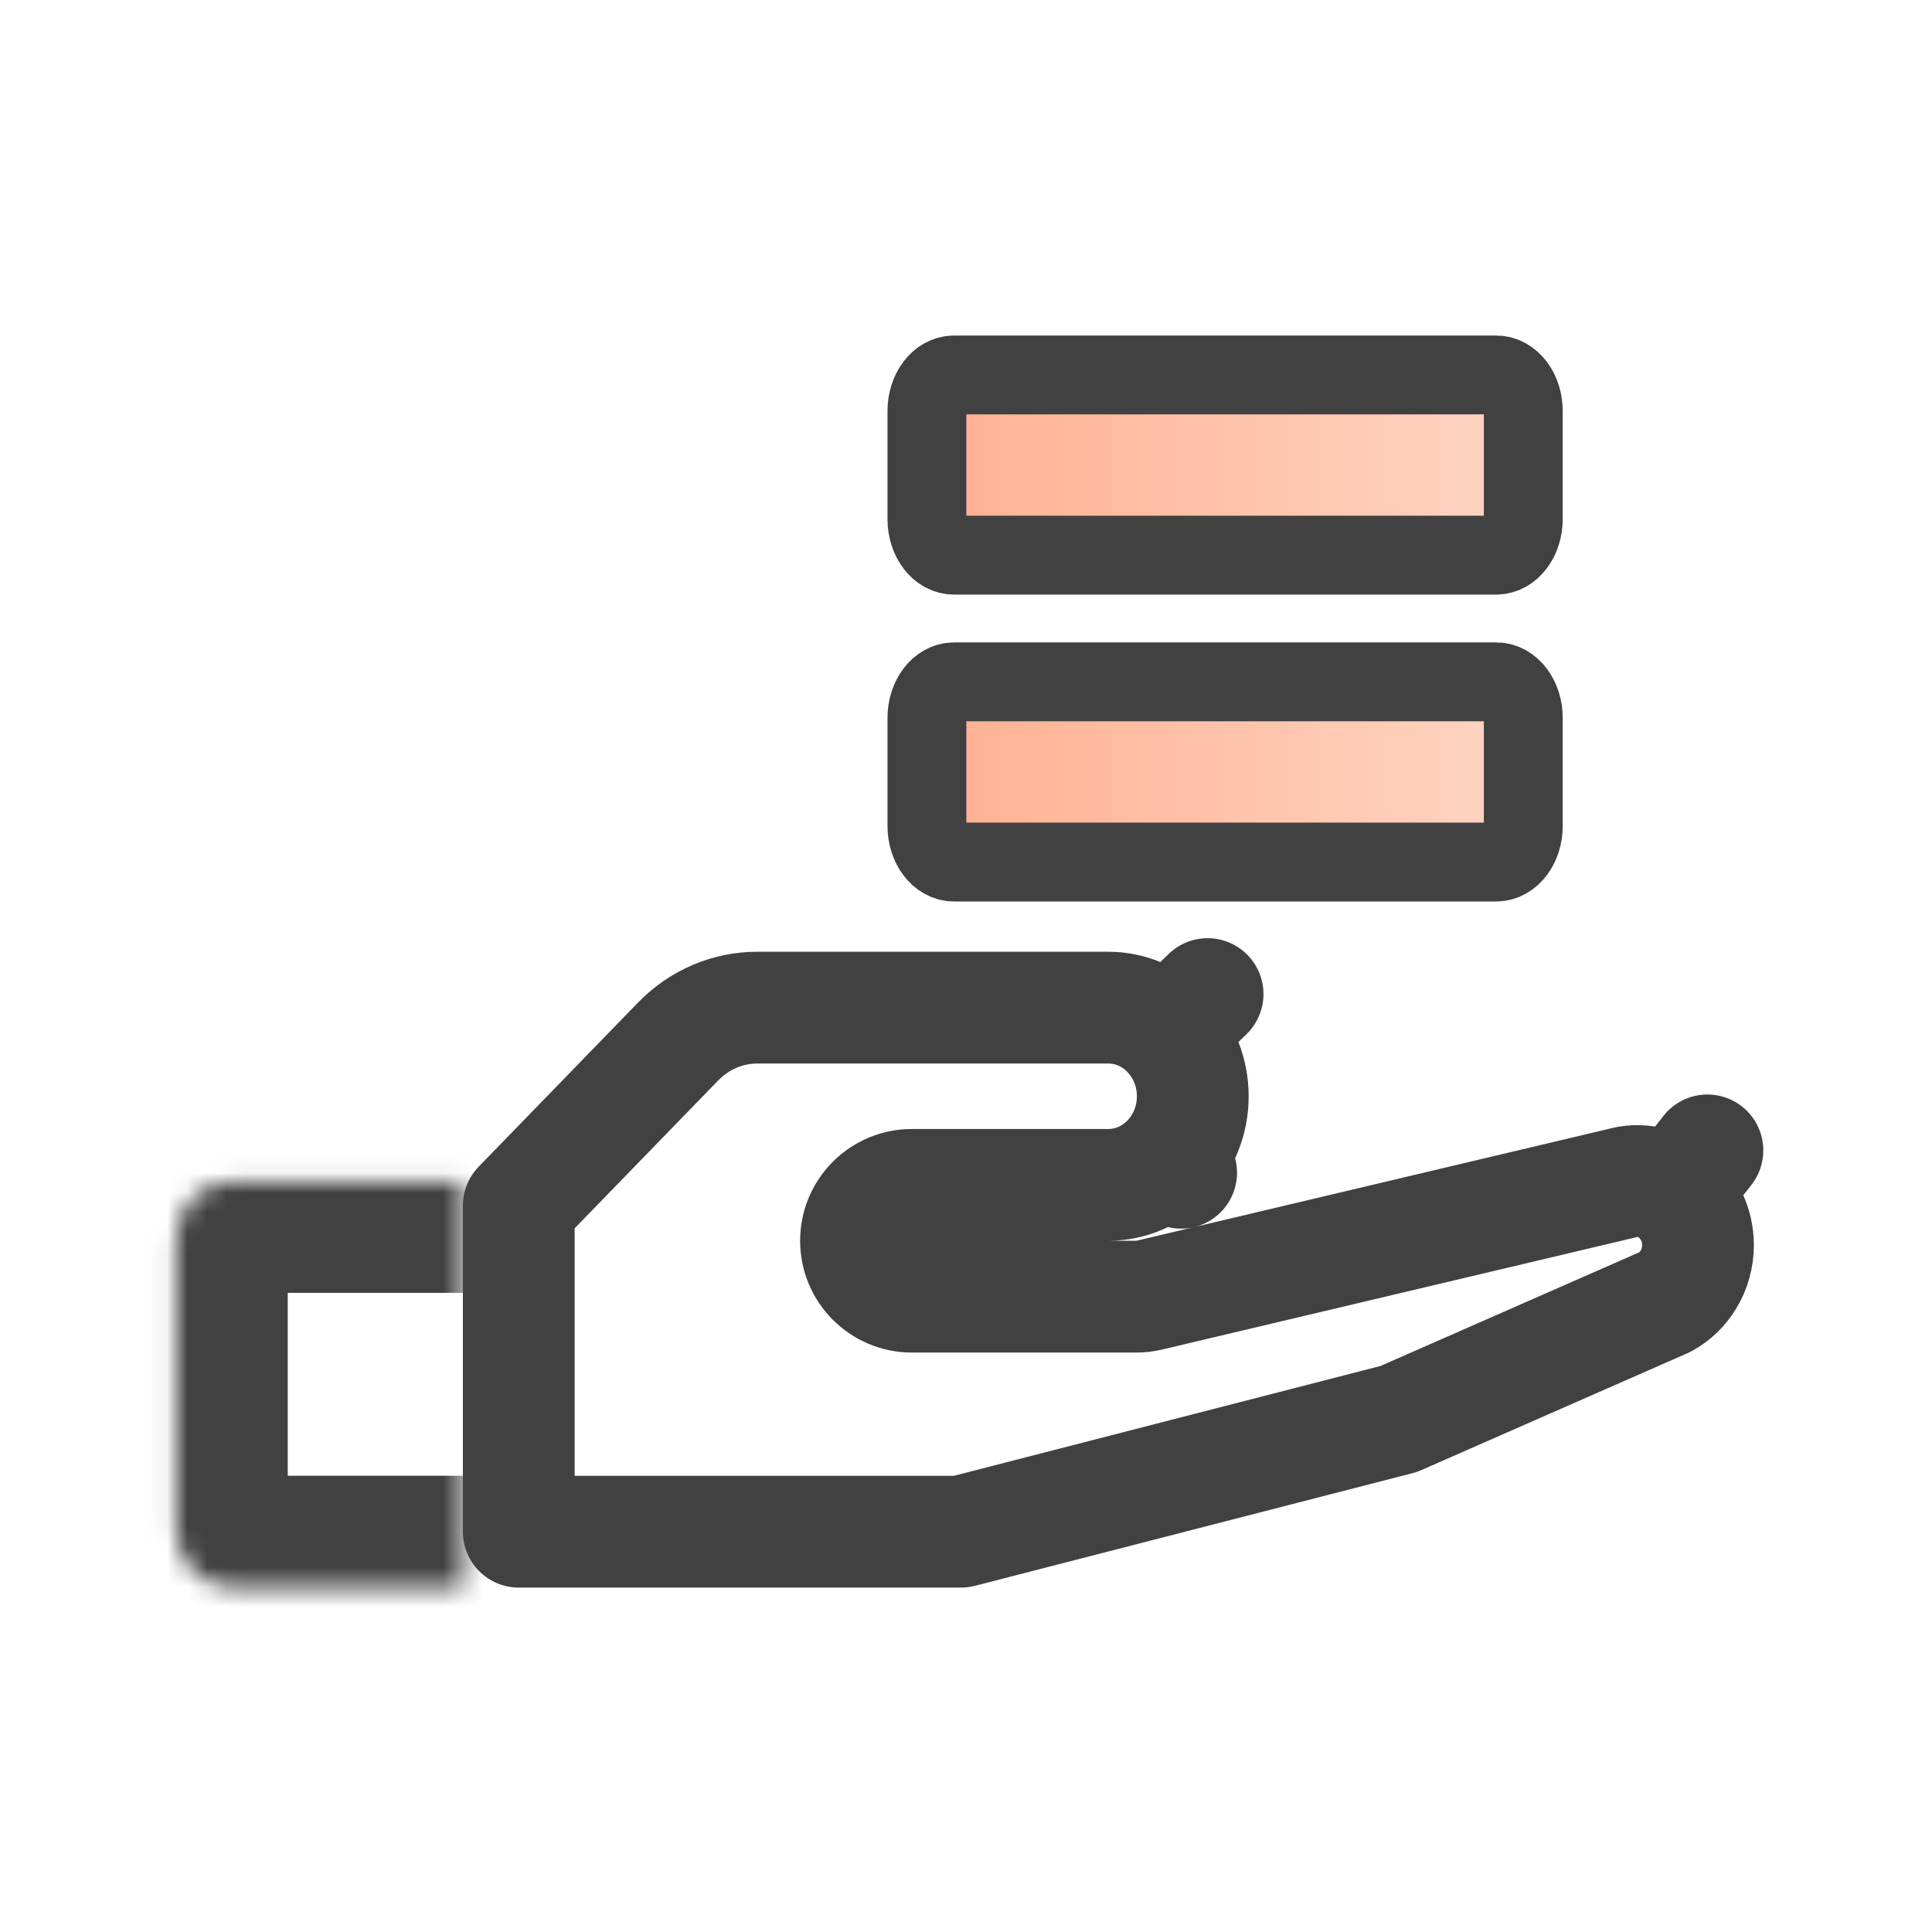
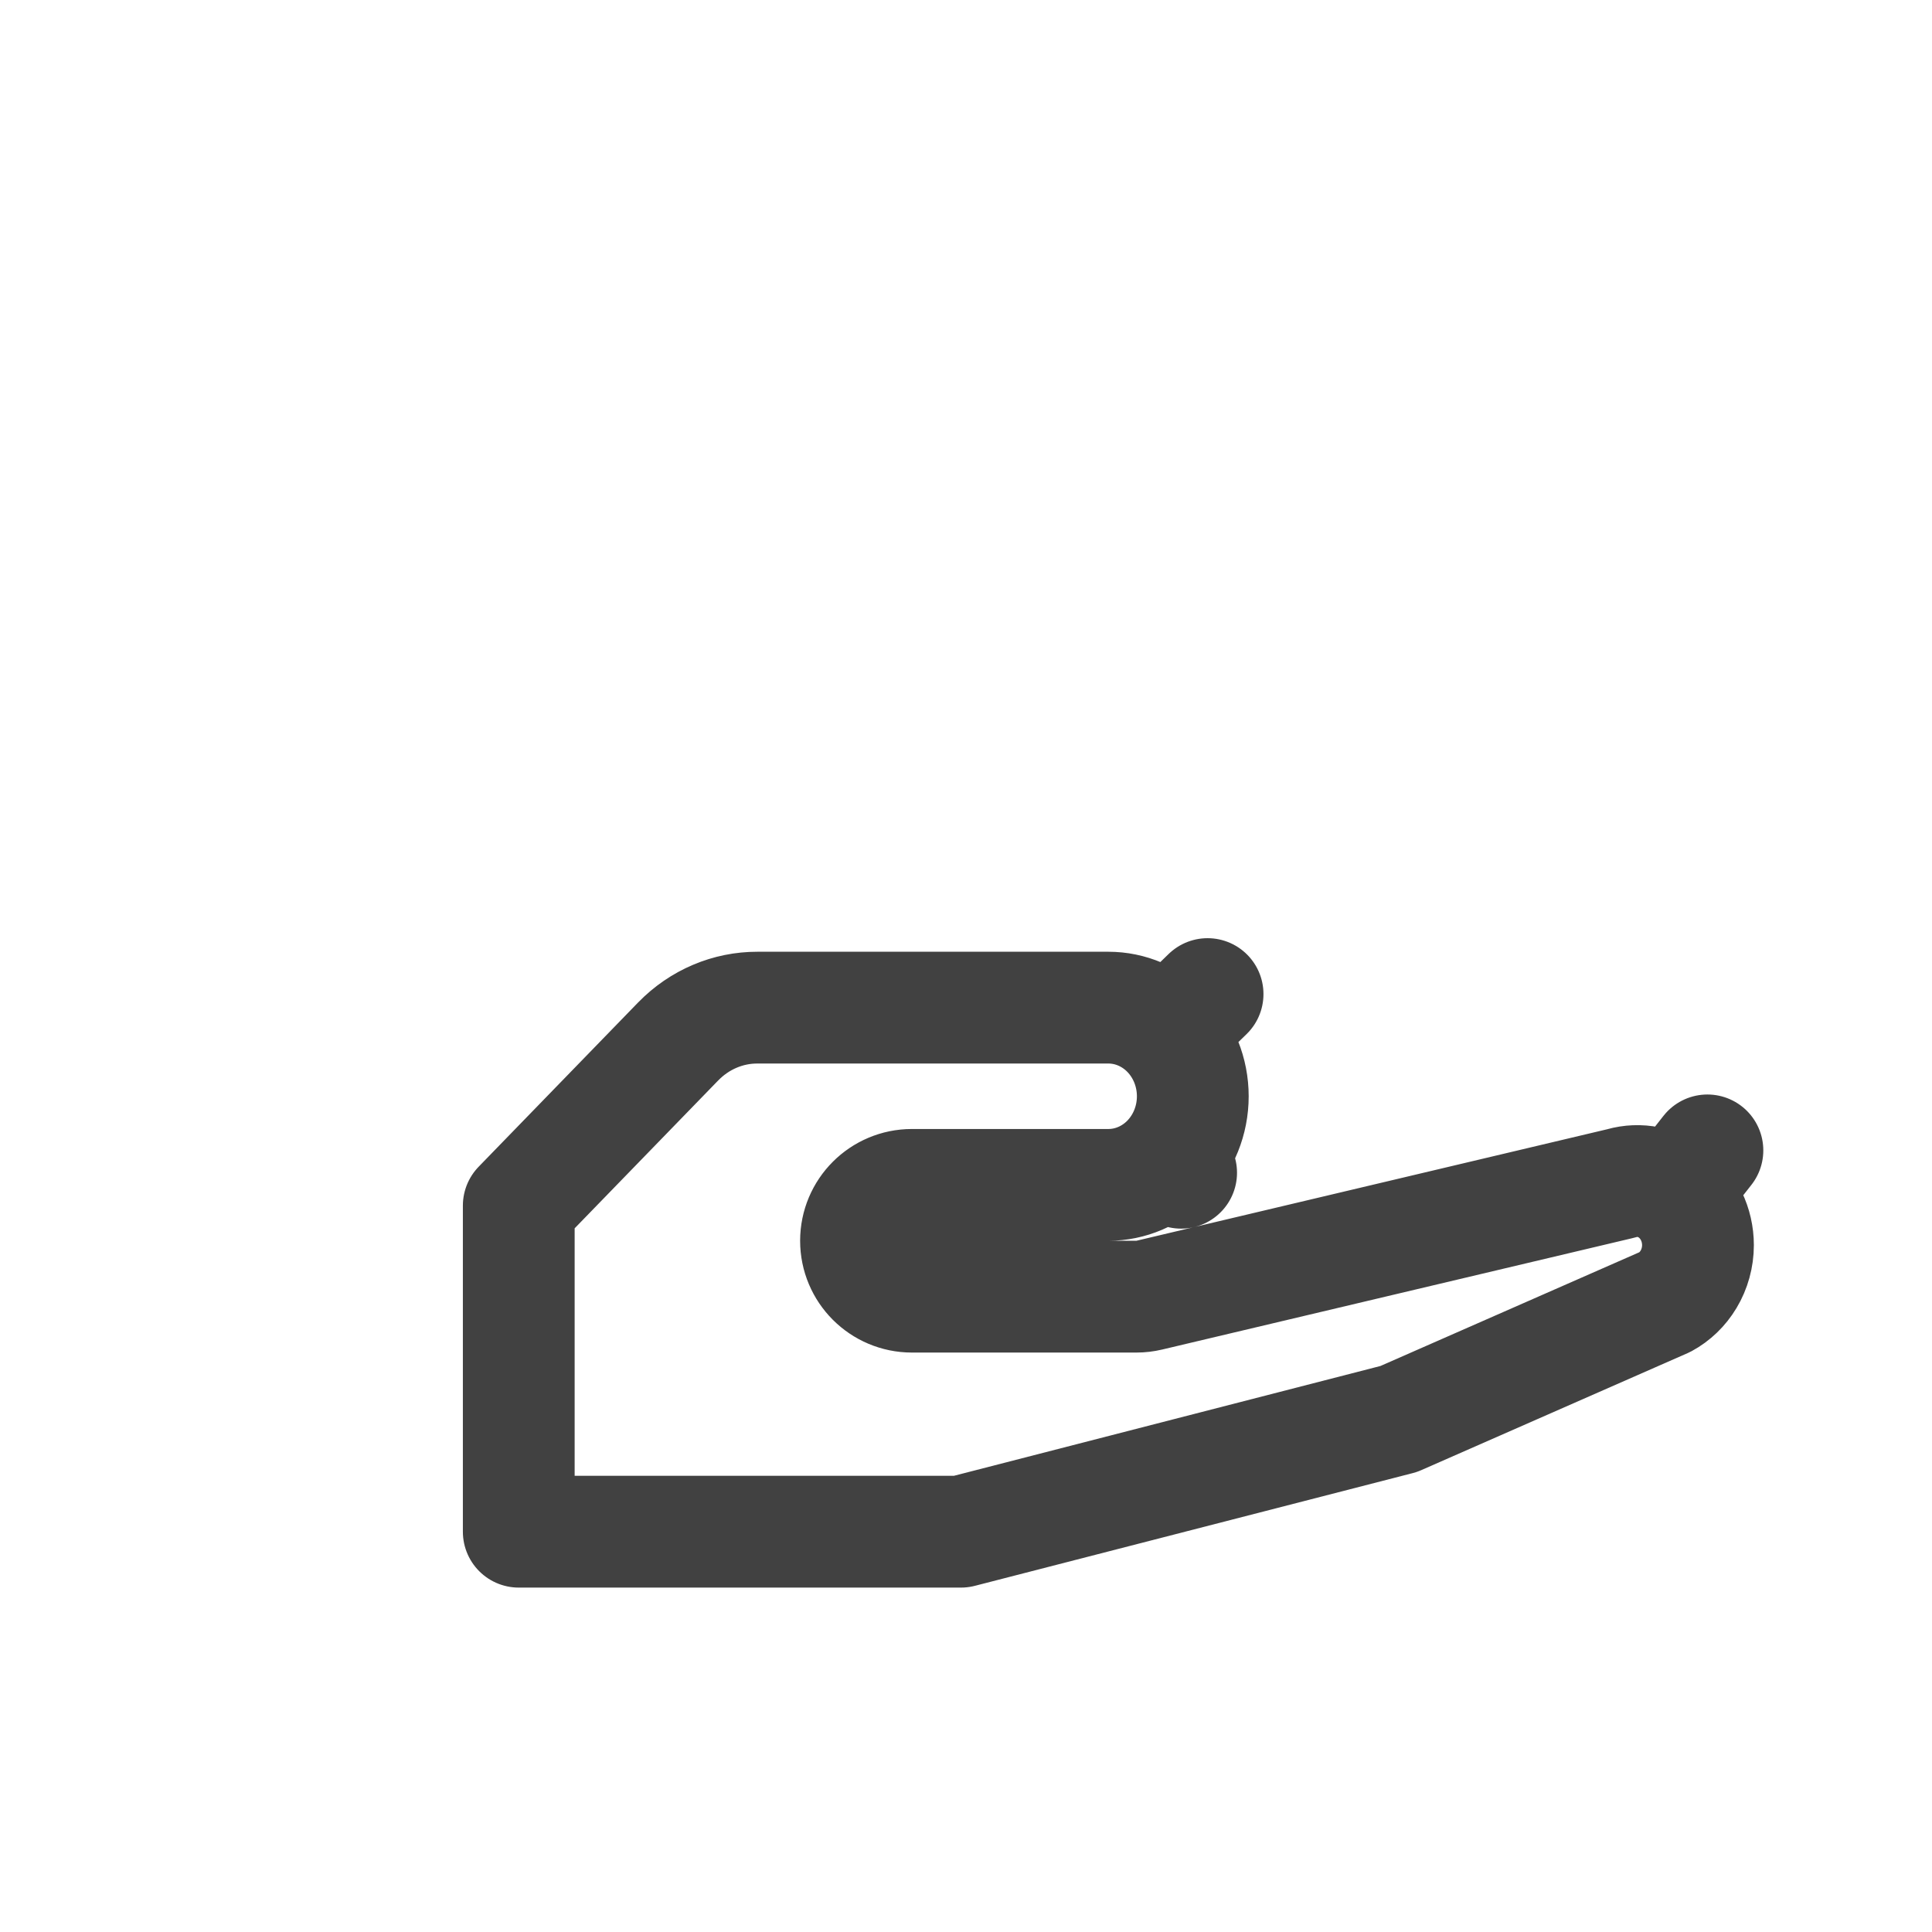
<svg xmlns="http://www.w3.org/2000/svg" width="98" height="98" viewBox="0 0 98 98" fill="none">
-   <path d="M75.893 19.02H48.393C47.633 19.02 47.018 19.838 47.018 20.848V26.332C47.018 27.342 47.633 28.16 48.393 28.16H75.893C76.652 28.16 77.268 27.342 77.268 26.332V20.848C77.268 19.838 76.652 19.02 75.893 19.02Z" fill="url(#paint0_linear_10307_34131)" stroke="#414141" stroke-width="4" stroke-linecap="round" stroke-linejoin="round" />
-   <path d="M75.893 34.586H48.393C47.633 34.586 47.018 35.404 47.018 36.414V41.898C47.018 42.908 47.633 43.727 48.393 43.727H75.893C76.652 43.727 77.268 42.908 77.268 41.898V36.414C77.268 35.404 76.652 34.586 75.893 34.586Z" fill="url(#paint1_linear_10307_34131)" stroke="#414141" stroke-width="4" stroke-linecap="round" stroke-linejoin="round" />
  <mask id="path-3-inside-1_10307_34131" fill="white">
-     <path d="M23.478 80.526H11.836C11.064 80.526 10.324 80.216 9.778 79.663C9.232 79.111 8.926 78.362 8.926 77.581V62.855C8.926 62.074 9.232 61.325 9.778 60.773C10.324 60.22 11.064 59.91 11.836 59.91H23.478" />
-   </mask>
-   <path d="M23.478 86.196C26.61 86.196 29.148 83.657 29.148 80.526C29.148 77.394 26.61 74.856 23.478 74.856V86.196ZM8.926 77.581H3.256H8.926ZM23.478 65.58C26.61 65.58 29.148 63.042 29.148 59.91C29.148 56.779 26.61 54.24 23.478 54.24V65.58ZM23.478 74.856H11.836V86.196H23.478V74.856ZM11.836 74.856C12.59 74.856 13.299 75.159 13.811 75.678L5.745 83.649C7.349 85.272 9.539 86.196 11.836 86.196V74.856ZM13.811 75.678C14.321 76.194 14.596 76.88 14.596 77.581H3.256C3.256 79.844 4.144 82.028 5.745 83.649L13.811 75.678ZM14.596 77.581V62.855H3.256V77.581H14.596ZM14.596 62.855C14.596 63.556 14.321 64.242 13.811 64.758L5.745 56.787C4.144 58.408 3.256 60.592 3.256 62.855H14.596ZM13.811 64.758C13.299 65.277 12.59 65.58 11.836 65.58V54.24C9.539 54.24 7.349 55.164 5.745 56.787L13.811 64.758ZM11.836 65.58H23.478V54.24H11.836V65.58Z" fill="#414141" mask="url(#path-3-inside-1_10307_34131)" />
+     </mask>
+   <path d="M23.478 86.196C26.61 86.196 29.148 83.657 29.148 80.526C29.148 77.394 26.61 74.856 23.478 74.856V86.196ZM8.926 77.581H3.256H8.926ZM23.478 65.58C26.61 65.58 29.148 63.042 29.148 59.91C29.148 56.779 26.61 54.24 23.478 54.24V65.58ZM23.478 74.856H11.836V86.196H23.478V74.856ZM11.836 74.856C12.59 74.856 13.299 75.159 13.811 75.678L5.745 83.649C7.349 85.272 9.539 86.196 11.836 86.196V74.856ZM13.811 75.678C14.321 76.194 14.596 76.88 14.596 77.581H3.256C3.256 79.844 4.144 82.028 5.745 83.649L13.811 75.678ZM14.596 77.581V62.855H3.256V77.581H14.596ZM14.596 62.855C14.596 63.556 14.321 64.242 13.811 64.758L5.745 56.787C4.144 58.408 3.256 60.592 3.256 62.855H14.596M13.811 64.758C13.299 65.277 12.59 65.58 11.836 65.58V54.24C9.539 54.24 7.349 55.164 5.745 56.787L13.811 64.758ZM11.836 65.58H23.478V54.24H11.836V65.58Z" fill="#414141" mask="url(#path-3-inside-1_10307_34131)" />
  <path d="M46.256 60.103C44.69 60.103 43.421 61.372 43.421 62.938C43.421 64.503 44.69 65.773 46.256 65.773H56.221H57.645C57.865 65.773 58.084 65.747 58.298 65.696L82.143 60.048C82.183 60.039 82.221 60.029 82.26 60.018C82.705 59.892 83.171 59.874 83.623 59.965C84.076 60.055 84.508 60.253 84.885 60.549L86.608 58.353L84.885 60.549C85.263 60.845 85.576 61.233 85.794 61.686C86.013 62.14 86.128 62.643 86.129 63.157C86.129 63.776 85.961 64.378 85.651 64.894C85.354 65.389 84.942 65.781 84.464 66.041L70.951 71.978L48.744 77.695H26.314V61.156L34.406 52.821C34.407 52.821 34.407 52.82 34.408 52.82C34.943 52.271 35.573 51.841 36.26 51.55C36.947 51.258 37.681 51.111 38.419 51.112V51.112H38.426H56.221C57.33 51.112 58.41 51.565 59.221 52.399L61.254 50.424L59.221 52.399C60.033 53.236 60.504 54.389 60.504 55.608C60.504 56.826 60.033 57.979 59.221 58.816L59.912 59.487L59.221 58.816C58.41 59.65 57.33 60.103 56.221 60.103H46.256Z" stroke="#414141" stroke-width="5.67" stroke-linecap="round" stroke-linejoin="round" />
  <defs>
    <linearGradient id="paint0_linear_10307_34131" x1="47.018" y1="23.59" x2="77.268" y2="23.59" gradientUnits="userSpaceOnUse">
      <stop stop-color="#FFB090" />
      <stop offset="1" stop-color="#FFD5C4" />
    </linearGradient>
    <linearGradient id="paint1_linear_10307_34131" x1="47.018" y1="39.156" x2="77.268" y2="39.156" gradientUnits="userSpaceOnUse">
      <stop stop-color="#FFB090" />
      <stop offset="1" stop-color="#FFD5C4" />
    </linearGradient>
  </defs>
</svg>